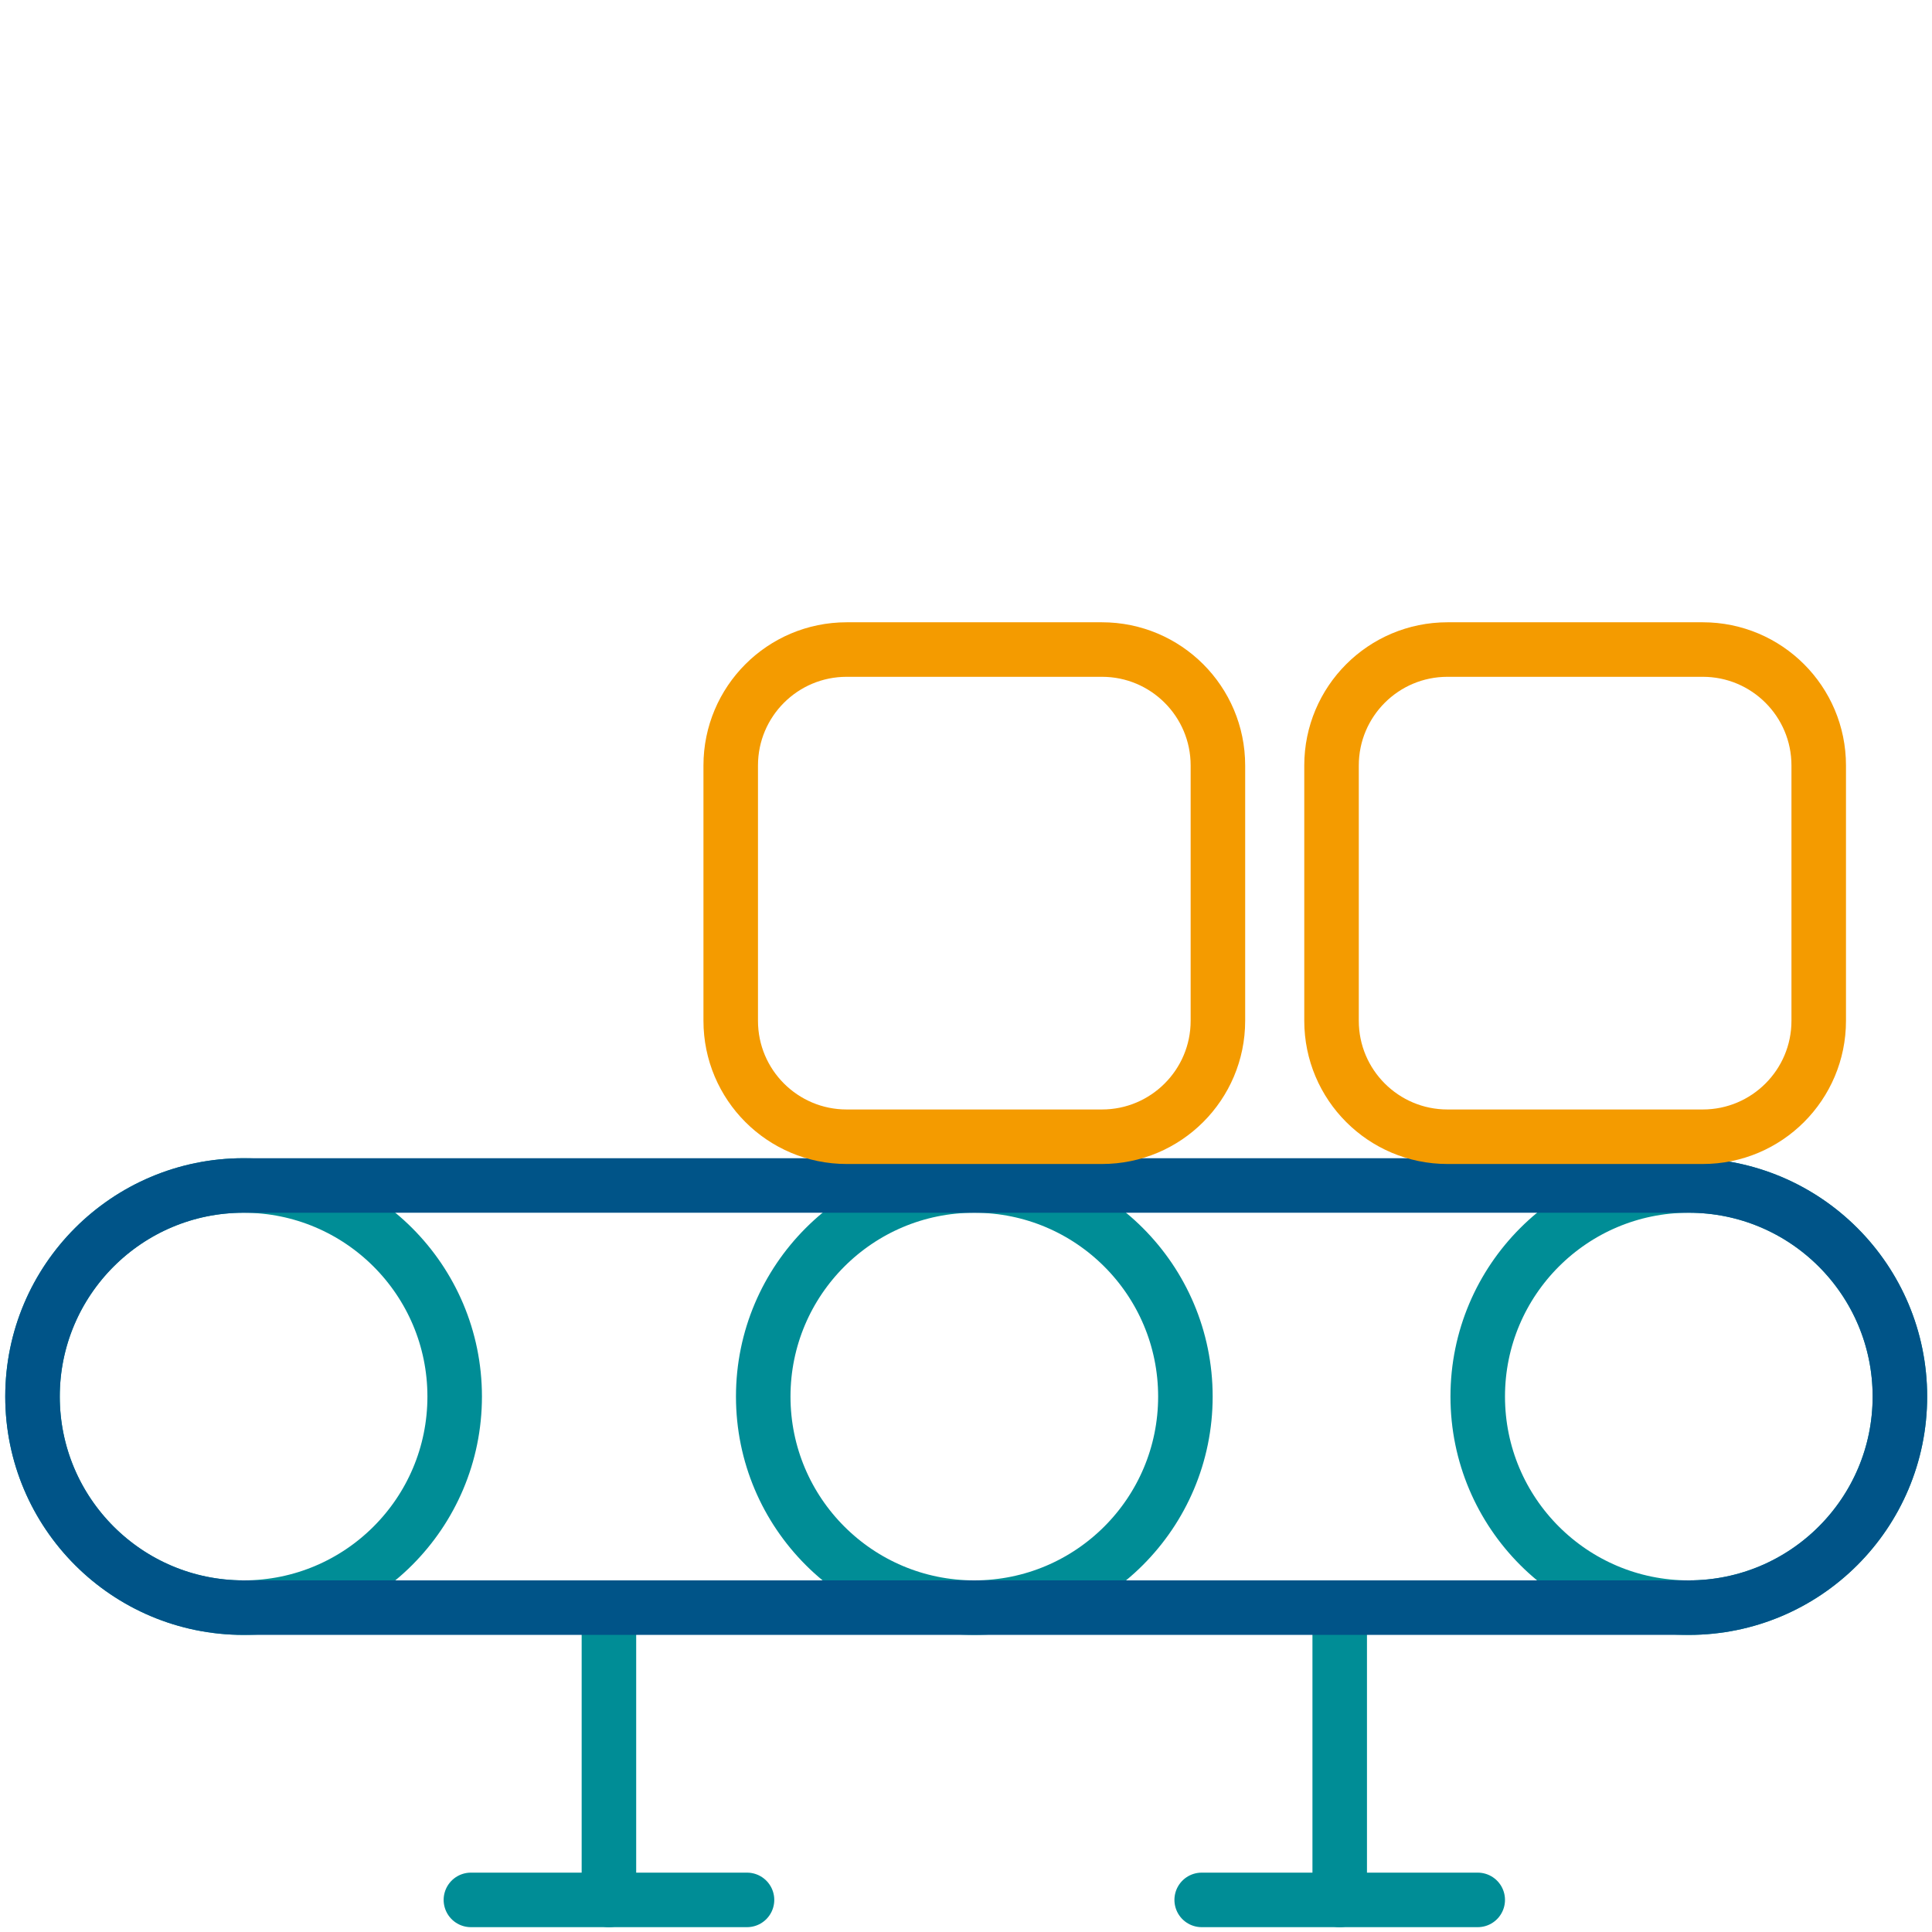
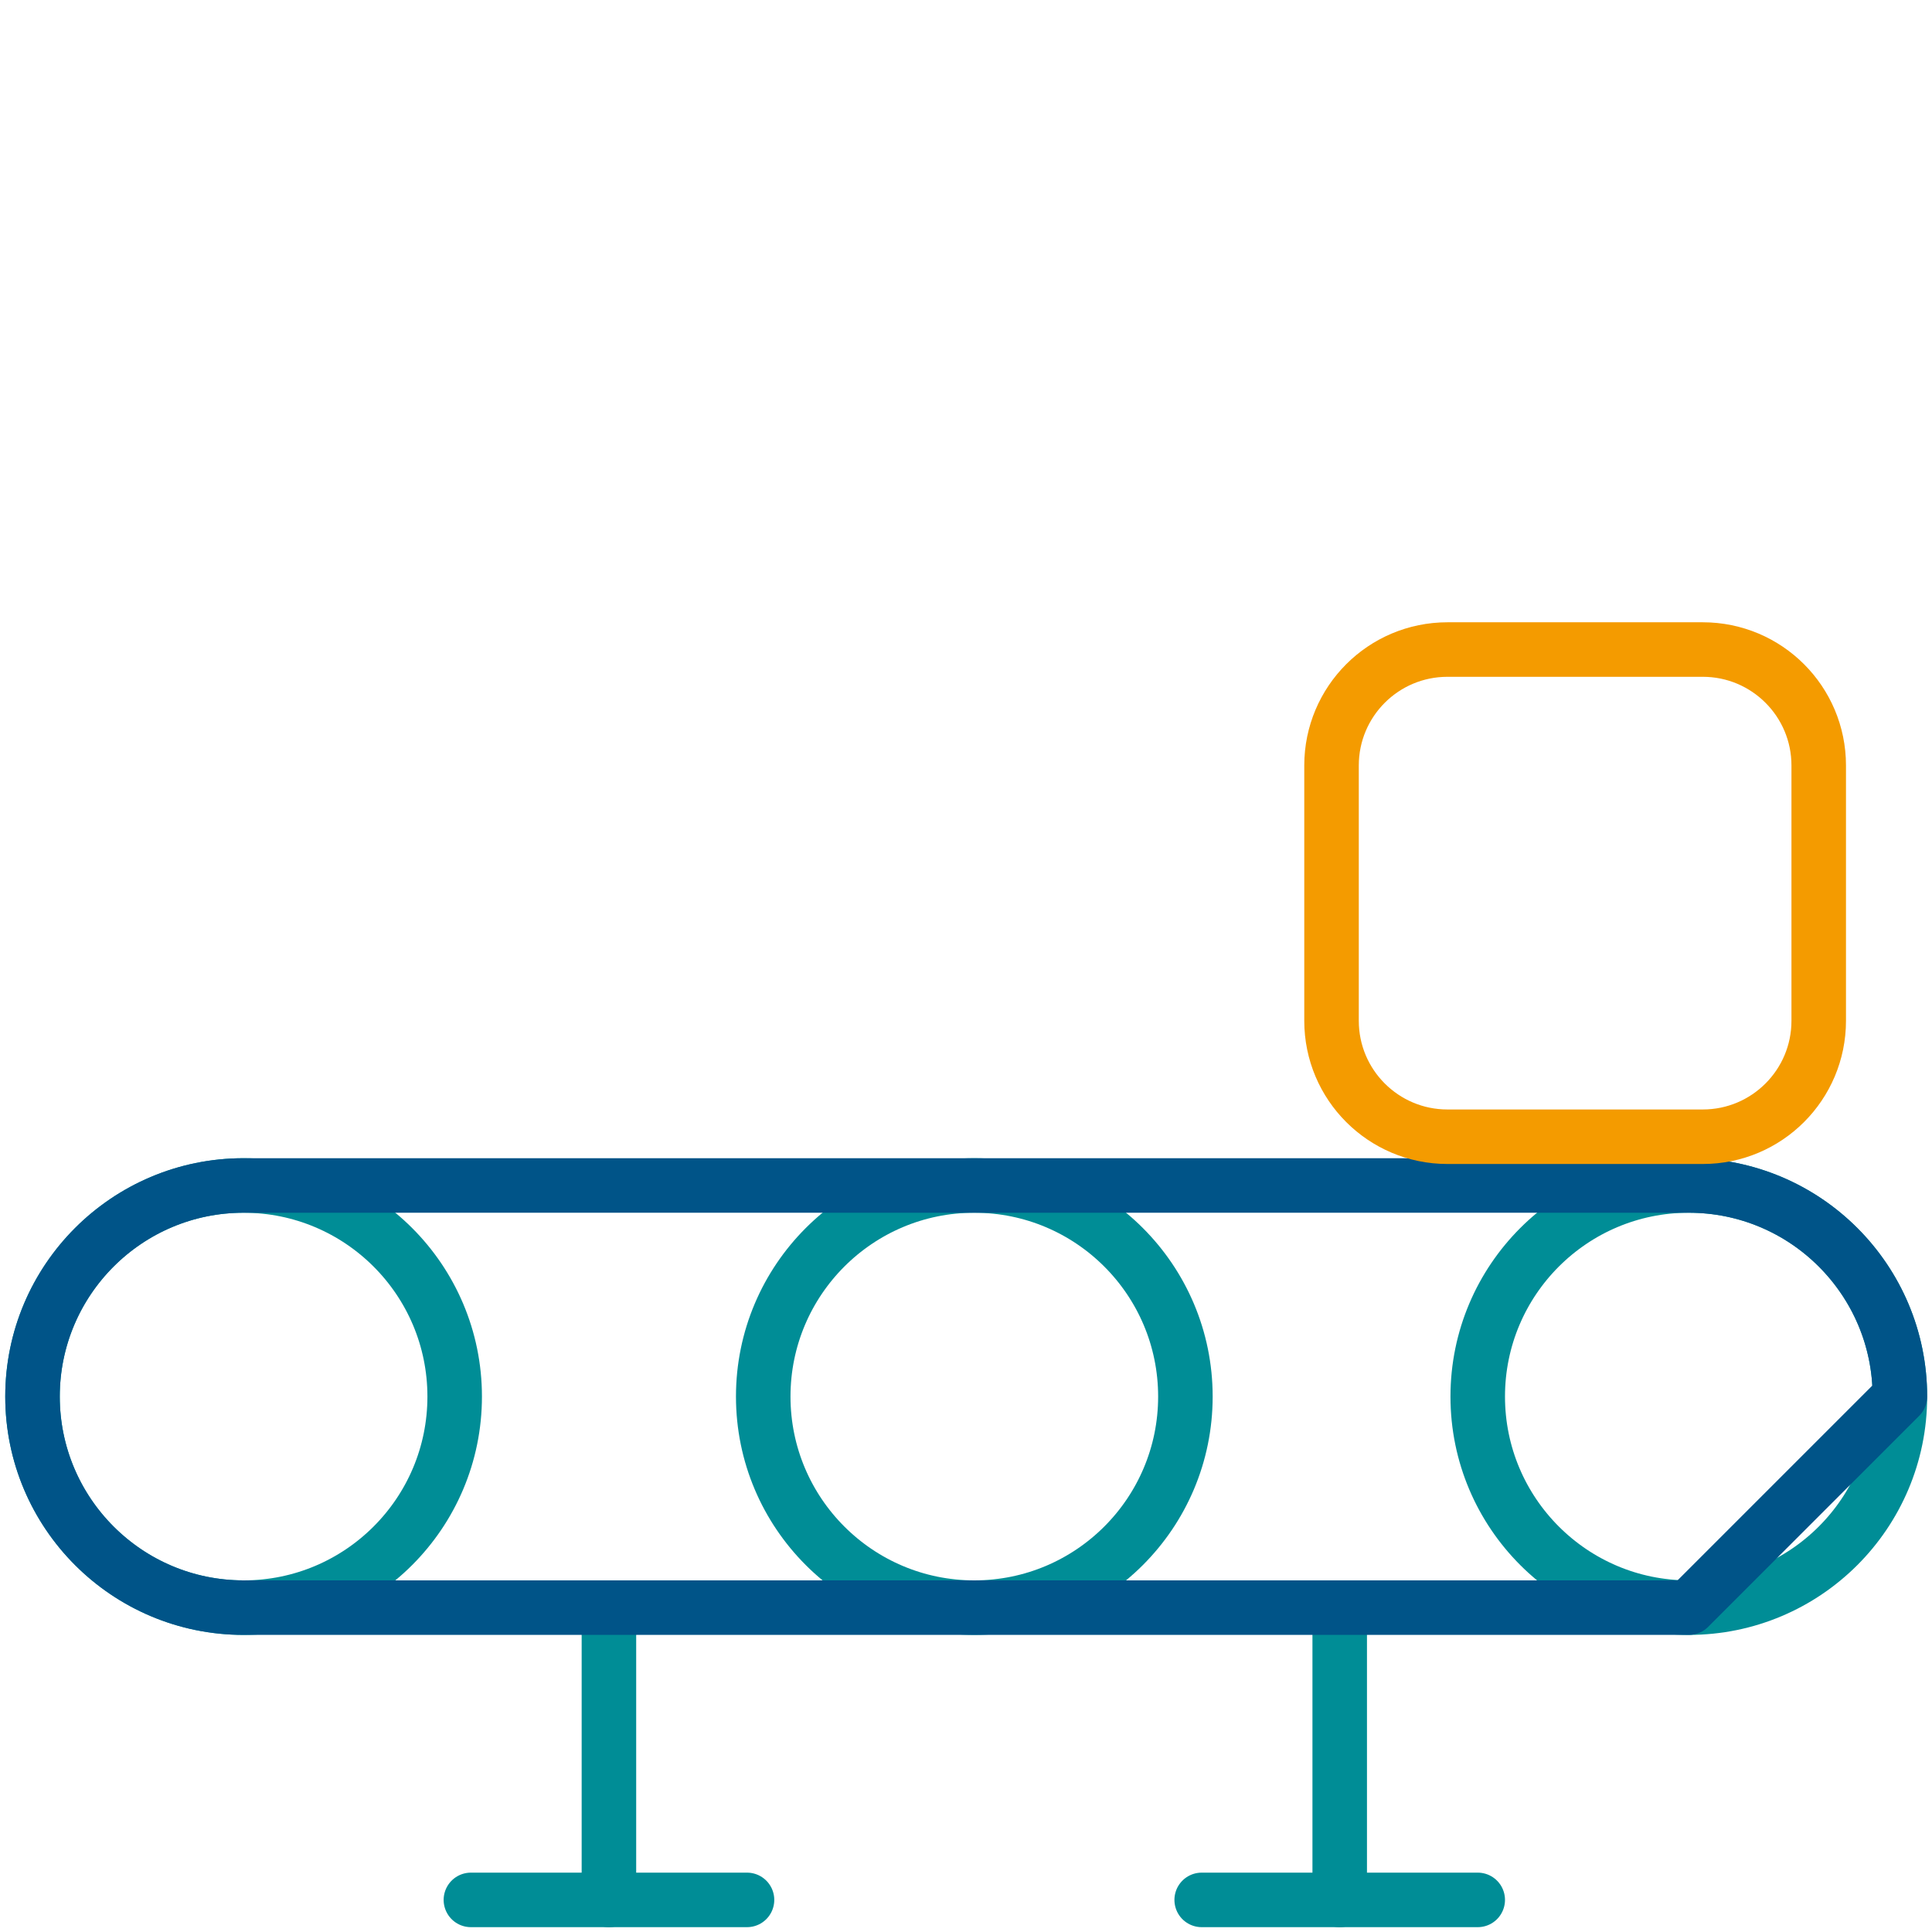
<svg xmlns="http://www.w3.org/2000/svg" version="1.1" x="0px" y="0px" viewBox="0 0 283.46 283.46" style="enable-background:new 0 0 283.46 283.46;" xml:space="preserve">
  <g id="transparant_vierkant">
    <rect x="0" style="opacity:0;fill:#FFFFFF;" width="283.46" height="283.46" />
  </g>
  <g id="icons">
    <line style="fill:none;stroke:#008D96;stroke-width:8;stroke-linecap:round;stroke-linejoin:round;stroke-miterlimit:10;" x1="196.56" y1="235.87" x2="196.56" y2="278.75" />
    <line style="fill:none;stroke:#008D96;stroke-width:8;stroke-linecap:round;stroke-linejoin:round;stroke-miterlimit:10;" x1="176.31" y1="278.75" x2="216.81" y2="278.75" />
    <line style="fill:none;stroke:#008D96;stroke-width:8;stroke-linecap:round;stroke-linejoin:round;stroke-miterlimit:10;" x1="89.34" y1="235.87" x2="89.34" y2="278.75" />
    <circle style="fill:none;stroke:#008D96;stroke-width:8;stroke-linecap:round;stroke-linejoin:round;stroke-miterlimit:10;" cx="142.95" cy="204.9" r="30.97" />
    <circle style="fill:none;stroke:#008D96;stroke-width:8;stroke-linecap:round;stroke-linejoin:round;stroke-miterlimit:10;" cx="247.78" cy="204.9" r="30.97" />
    <circle style="fill:none;stroke:#008D96;stroke-width:8;stroke-linecap:round;stroke-linejoin:round;stroke-miterlimit:10;" cx="35.74" cy="204.9" r="30.97" />
-     <path style="fill:none;stroke:#005488;stroke-width:8;stroke-linecap:round;stroke-linejoin:round;stroke-miterlimit:10;" d="   M247.78,235.87H35.74c-17.11,0-30.97-13.87-30.97-30.97v0c0-17.11,13.87-30.97,30.97-30.97h212.04c17.11,0,30.97,13.87,30.97,30.97   v0C278.75,222,264.89,235.87,247.78,235.87z" />
+     <path style="fill:none;stroke:#005488;stroke-width:8;stroke-linecap:round;stroke-linejoin:round;stroke-miterlimit:10;" d="   M247.78,235.87H35.74c-17.11,0-30.97-13.87-30.97-30.97v0c0-17.11,13.87-30.97,30.97-30.97h212.04c17.11,0,30.97,13.87,30.97,30.97   v0z" />
    <line style="fill:none;stroke:#008D96;stroke-width:8;stroke-linecap:round;stroke-linejoin:round;stroke-miterlimit:10;" x1="69.09" y1="278.75" x2="109.6" y2="278.75" />
    <path style="fill:none;stroke:#F49B00;stroke-width:8;stroke-linecap:round;stroke-linejoin:round;stroke-miterlimit:10;" d="   M249.83,166.78h-37.46c-9.39,0-17.01-7.61-17.01-17.01v-37.46c0-9.39,7.61-17.01,17.01-17.01h37.46c9.39,0,17.01,7.61,17.01,17.01   v37.46C266.84,159.16,259.23,166.78,249.83,166.78z" />
-     <path style="fill:none;stroke:#F49B00;stroke-width:8;stroke-linecap:round;stroke-linejoin:round;stroke-miterlimit:10;" d="   M161.68,166.78h-37.46c-9.39,0-17.01-7.61-17.01-17.01v-37.46c0-9.39,7.61-17.01,17.01-17.01h37.46c9.39,0,17.01,7.61,17.01,17.01   v37.46C178.69,159.16,171.07,166.78,161.68,166.78z" />
  </g>
  <g id="Laag_1">
</g>
</svg>